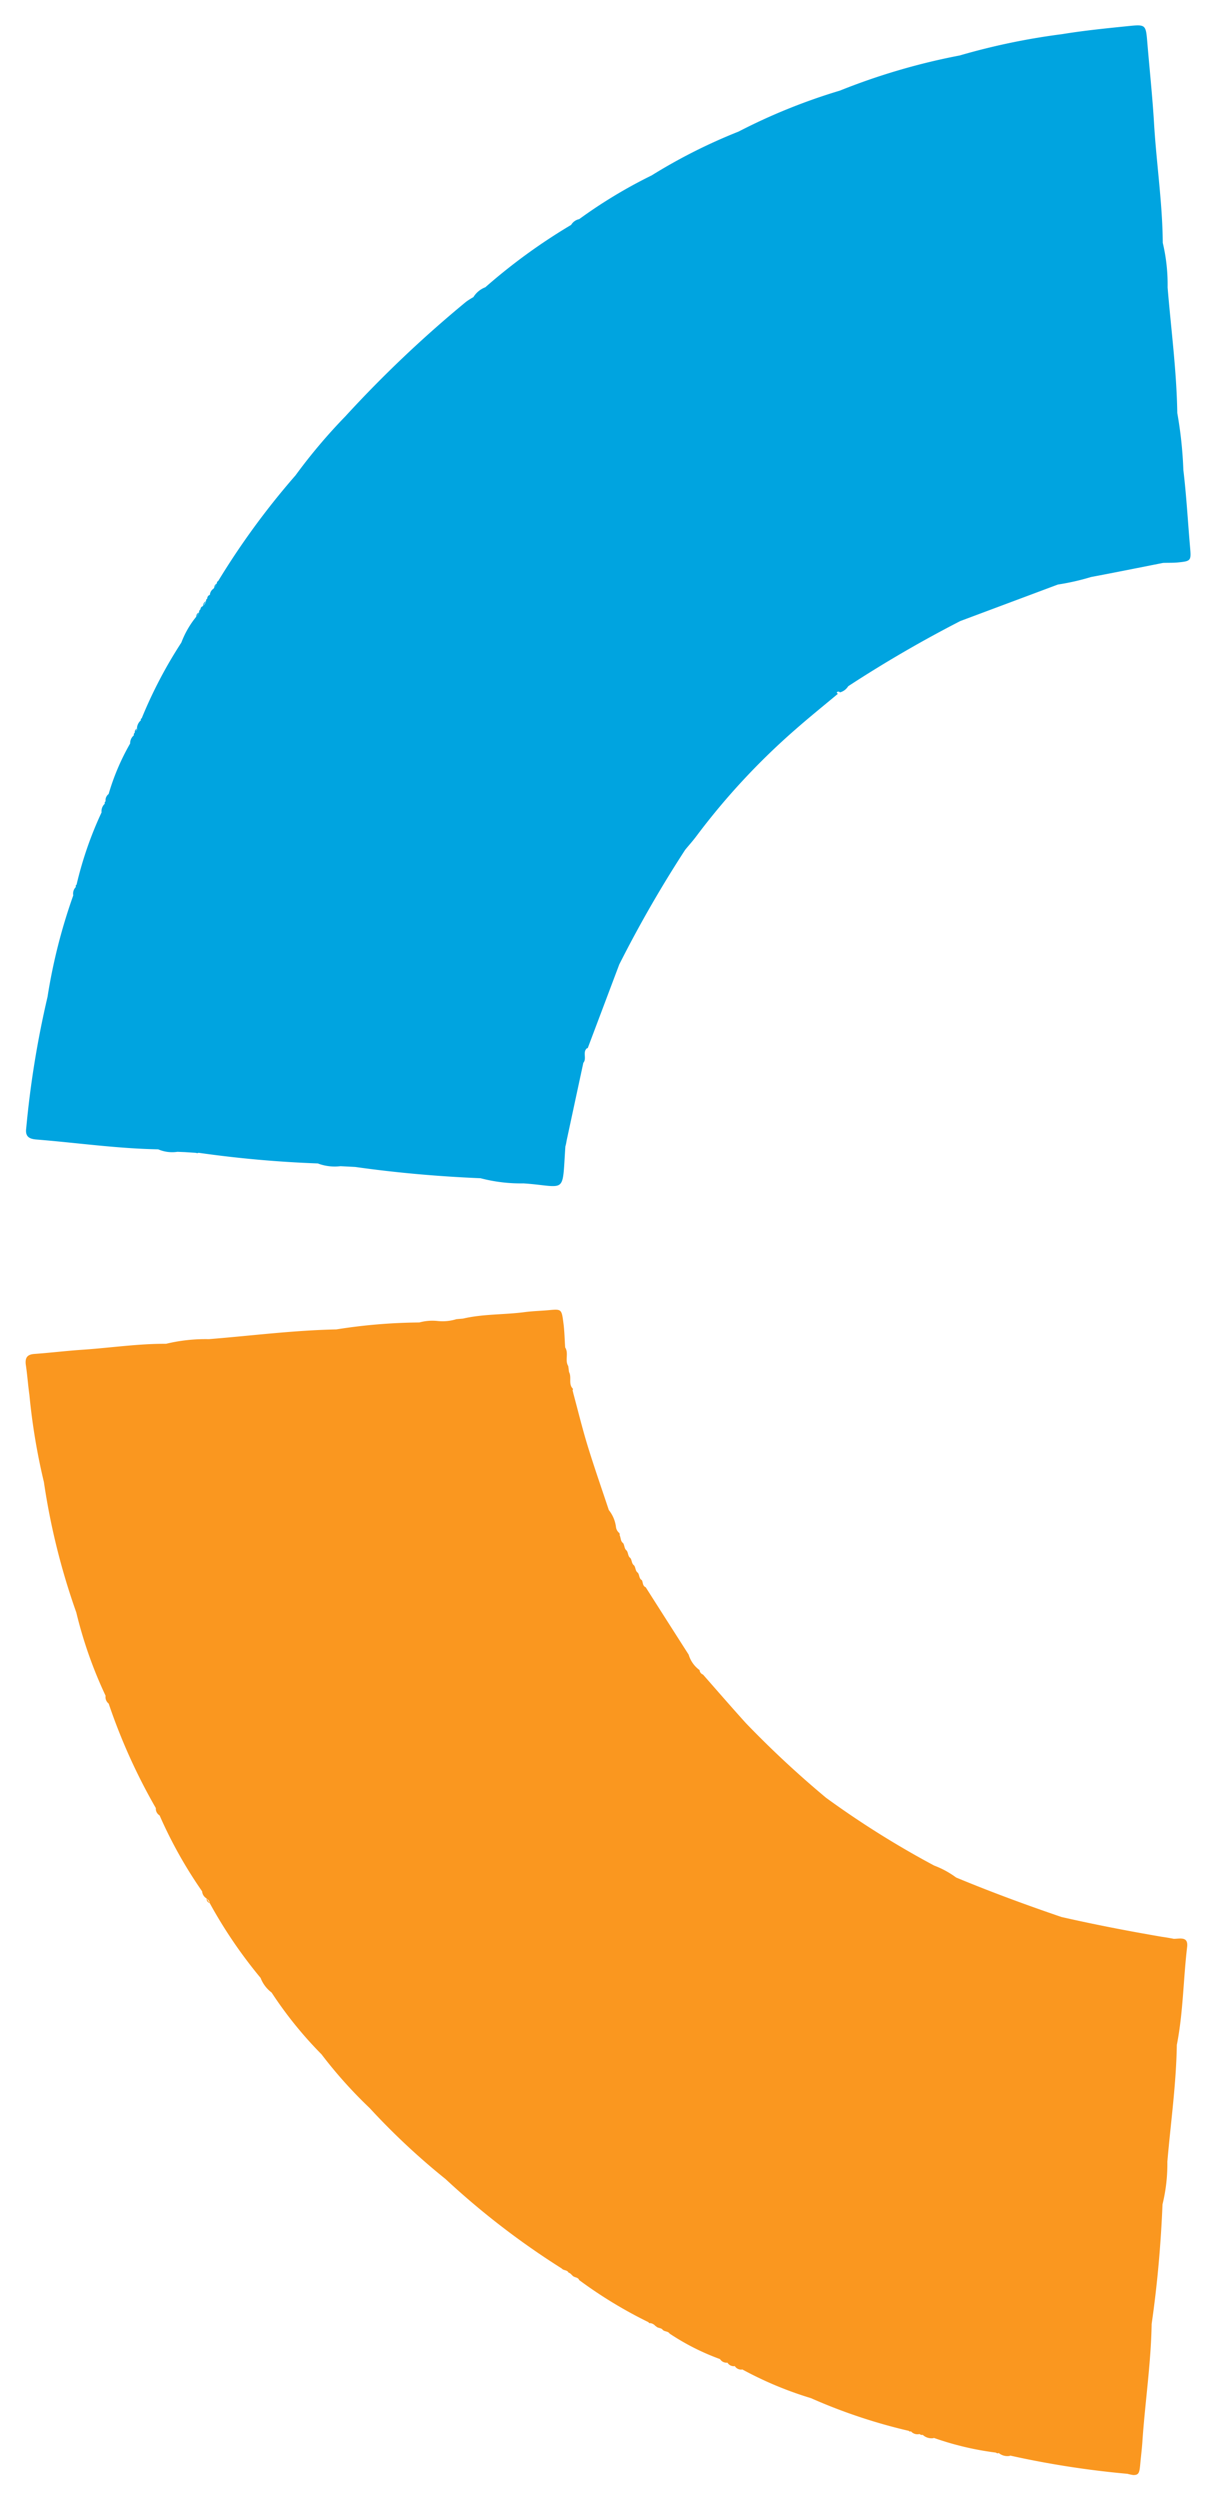
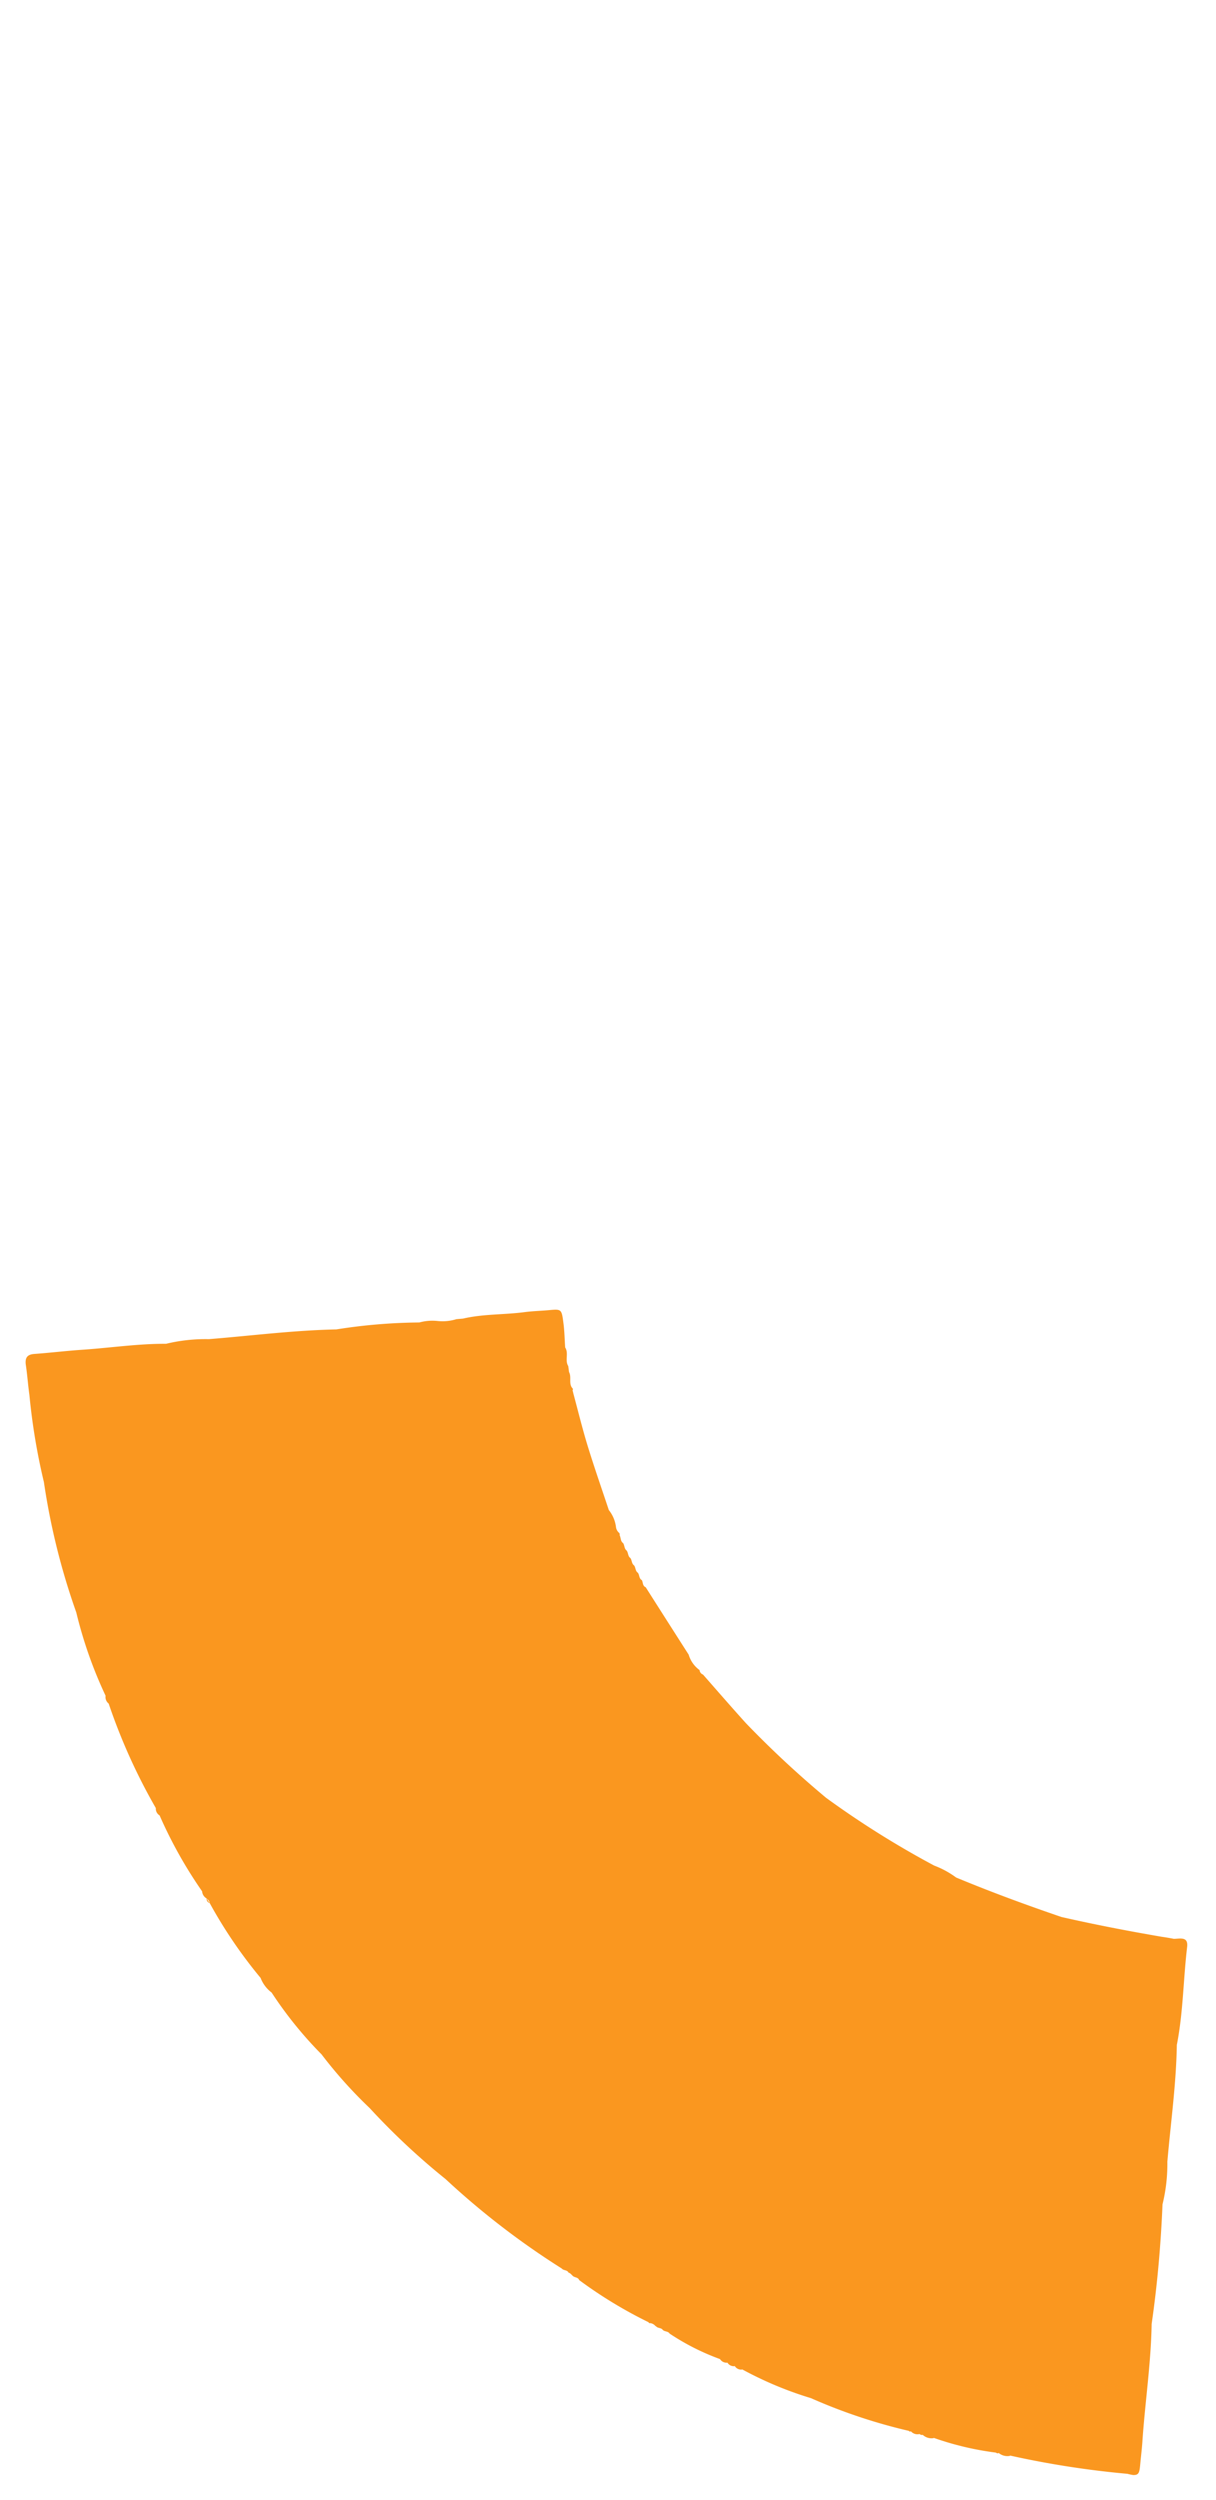
<svg xmlns="http://www.w3.org/2000/svg" width="23.62" height="48.534" viewBox="0 0 23.62 48.534">
  <g id="Gruppe_22163" data-name="Gruppe 22163" transform="translate(-371.99 -6911.792)">
-     <path id="Vereinigungsmenge_10" data-name="Vereinigungsmenge 10" d="M9.665,22.481a3.072,3.072,0,0,1-.833-.1h0c-.815-.034-1.628-.105-2.435-.219l-.285-.015a.933.933,0,0,1-.408-.041.2.2,0,0,1-.03-.012,22.235,22.235,0,0,1-2.32-.207h0l-.025.008L3.3,21.888l0,0,0,0-.211-.014-.145-.006h0a.688.688,0,0,1-.374-.048C1.777,21.806.989,21.692.2,21.629c-.138-.012-.215-.058-.194-.215A18.694,18.694,0,0,1,.42,18.861h0a10.925,10.925,0,0,1,.5-1.971.184.184,0,0,1,.052-.165h0a.029.029,0,0,1,.012-.042,7.188,7.188,0,0,1,.487-1.407l.007-.008-.009.008a.2.2,0,0,1,.064-.166h0a.037.037,0,0,1,.015-.046.153.153,0,0,1,.059-.142h0a4.476,4.476,0,0,1,.418-.981.2.2,0,0,1,.072-.158h0a.045.045,0,0,1,.018-.051.077.077,0,0,1,.042-.08.216.216,0,0,1,.078-.162.025.025,0,0,1,.014-.037,8.819,8.819,0,0,1,.771-1.472v0a1.792,1.792,0,0,1,.288-.5.09.09,0,0,1,.055-.085c-.018.029-.037.057-.055.085a.465.465,0,0,0,.057-.083.058.058,0,0,1,.026-.06v0a.064.064,0,0,1,.048-.063.12.12,0,0,1,.061-.1h0a.04.04,0,0,1,.023-.045c0-.006.008-.012.012-.017l-.012.016a.071.071,0,0,1,.051-.073.156.156,0,0,1,.064-.116.052.052,0,0,1,.013-.01l0-.005a.429.429,0,0,0,.058-.088h0a.053.053,0,0,1,.028-.053h0a14.884,14.884,0,0,1,1.5-2.048,10.809,10.809,0,0,1,.969-1.147A23.083,23.083,0,0,1,8.546,5.369a1.286,1.286,0,0,1,.146-.093h0l0,0h0a.47.47,0,0,1,.232-.192h0a11.228,11.228,0,0,1,1.667-1.211l0,0a.241.241,0,0,1,.157-.112h0a9.481,9.481,0,0,1,1.406-.848,10.626,10.626,0,0,1,1.688-.851,11.42,11.42,0,0,1,1.967-.795h0A12.634,12.634,0,0,1,18.138.584h0A13.053,13.053,0,0,1,20.127.17c.427-.07.859-.113,1.291-.157.335-.034.336-.027.365.322.044.525.1,1.05.131,1.575.046.772.163,1.538.169,2.311a3.51,3.51,0,0,1,.094.867c.067.811.175,1.62.188,2.437h0a7.974,7.974,0,0,1,.118,1.107c.06.5.087,1,.13,1.495.023.267.022.274-.244.3-.093.008-.185.005-.279.008-.466.092-.931.186-1.4.274a4.652,4.652,0,0,1-.643.146l-.025.009-1.872.7h0a24.292,24.292,0,0,0-2.177,1.265.272.272,0,0,1-.16.12.041.041,0,0,0-.051-.01c-.017.009-.013.022.011.037-.276.23-.557.457-.827.694a13.433,13.433,0,0,0-1.92,2.067c-.069.093-.147.179-.22.268h0a23.543,23.543,0,0,0-1.28,2.225h0l0,0-.613,1.626H10.9c-.093.075,0,.2-.072.284q-.163.757-.326,1.516a.69.69,0,0,1-.023.107s0,0,0,0h0c-.043.636-.016.77-.237.77C10.13,22.536,9.952,22.5,9.665,22.481ZM2.159,13.655c-.013.023-.028.048-.043.071h0c.014-.027.043-.045.049-.076Zm.008-.007a0,0,0,0,1,0,0,.125.125,0,0,0,.023-.021A.143.143,0,0,1,2.167,13.648Zm1.274-2.379a.185.185,0,0,0,.06-.1C3.482,11.206,3.461,11.237,3.442,11.269Zm7.473,8.584h0Zm-7.2-9.023c-.019.03-.039.058-.058.088A.1.1,0,0,1,3.717,10.831Zm0,0Z" transform="translate(372.493 6912.285)" fill="#00a4e0" stroke="rgba(0,0,0,0)" stroke-miterlimit="10" stroke-width="1" />
    <path id="Vereinigungsmenge_14" data-name="Vereinigungsmenge 14" d="M21.4,22.6a17.859,17.859,0,0,1-2.278-.354l-.007,0,.006.005a.265.265,0,0,1-.22-.054h0l-.031.006-.027-.015a5.8,5.8,0,0,1-1.2-.284.1.1,0,0,0-.015-.012l.014.014a.252.252,0,0,1-.217-.061h0l0,0-.034,0-.031-.017a.168.168,0,0,1-.165-.052l-.025.005-.018-.015h0a10.679,10.679,0,0,1-1.9-.635h0a7.06,7.06,0,0,1-1.338-.56l0,0,0,.005a.145.145,0,0,1-.14-.066h0a.061.061,0,0,0-.013-.014l.012.014a.145.145,0,0,1-.143-.068h0a.149.149,0,0,1-.144-.069h0a4.611,4.611,0,0,1-.979-.495c-.031-.05-.1-.035-.135-.074l0,0c-.032-.044-.1-.027-.131-.071l-.008,0a.156.156,0,0,0-.1-.058h-.023l-.015-.019h0a8.669,8.669,0,0,1-1.345-.817c-.022-.061-.094-.045-.13-.087l0,0c-.024-.022-.042-.049-.077-.058-.025-.055-.1-.039-.13-.079l0,0h0a15.293,15.293,0,0,1-2.257-1.736A13.524,13.524,0,0,1,6.681,15.5a8.792,8.792,0,0,1-.935-1.043h0a7.7,7.7,0,0,1-.97-1.2.641.641,0,0,1-.214-.284h0a9.194,9.194,0,0,1-.992-1.459h0l0,0c0-.041-.033-.062-.06-.086h0a.173.173,0,0,1-.084-.136h0A8.7,8.7,0,0,1,2.6,9.818a.152.152,0,0,1-.073-.142,11.352,11.352,0,0,1-.916-2.029h0a.161.161,0,0,1-.06-.152A8.427,8.427,0,0,1,.982,5.878v0A13.354,13.354,0,0,1,.353,3.348h0A12.293,12.293,0,0,1,.071,1.653C.043,1.456.03,1.257,0,1.06-.014.926.035.868.17.859.473.837.777.8,1.08.779,1.629.743,2.174.659,2.726.662h0A3.269,3.269,0,0,1,3.557.572C4.381.506,5.2.4,6.032.383h0A10.763,10.763,0,0,1,7.646.248.951.951,0,0,1,7.995.219.908.908,0,0,0,8.366.184L8.494.173h0C8.892.08,9.3.1,9.7.046c.149-.019.3-.023.45-.036.254-.024.259-.025.293.241.022.159.024.322.035.482.073.113-.01.25.06.362l.015.115c.053.1-.009.214.059.307a.036.036,0,0,1,.009.051.31.31,0,0,1,.014.051c.092.34.175.683.278,1.019.129.42.274.834.413,1.252v0a.652.652,0,0,1,.139.33.181.181,0,0,0,.052.105.043.043,0,0,1,.018.051c.027.05.015.119.069.156l0,0,0,0,0,0c.029.044.021.109.068.144v0c.034.044.023.11.071.144v0c.034.041.023.108.072.143l0,0c.035.042.023.11.075.144l0,0c.034.044.02.113.078.144.024.046.012.112.074.137h0q.417.656.835,1.309a.57.57,0,0,0,.212.3h0l.01.009-.01-.008a.1.1,0,0,0,.066.085h0c.277.315.551.631.831.941a19.332,19.332,0,0,0,1.56,1.452,17.9,17.9,0,0,0,2.1,1.316,1.768,1.768,0,0,1,.427.232h0c.672.279,1.356.531,2.045.766h0c.645.147,1.294.272,1.947.384.077.011.156.024.235.04.121,0,.285-.053.259.16-.075.633-.076,1.272-.2,1.9h0c-.012.76-.119,1.512-.184,2.268a3.291,3.291,0,0,1-.094.827v0c-.032.778-.1,1.552-.211,2.322-.013.771-.13,1.532-.181,2.3-.009.129-.025.256-.037.383-.018.2-.023.25-.138.25A1.043,1.043,0,0,1,21.4,22.6ZM10.531,18.68h.005s0,0,0,0ZM3.513,11.431l.059.088A.085.085,0,0,1,3.513,11.431ZM1.6,7.647h0ZM11.965,5.241Zm0,0,0,0Zm0,0,0,0Z" transform="translate(372.49 6937.218)" fill="#fa971f" stroke="rgba(0,0,0,0)" stroke-miterlimit="10" stroke-width="1" />
  </g>
</svg>